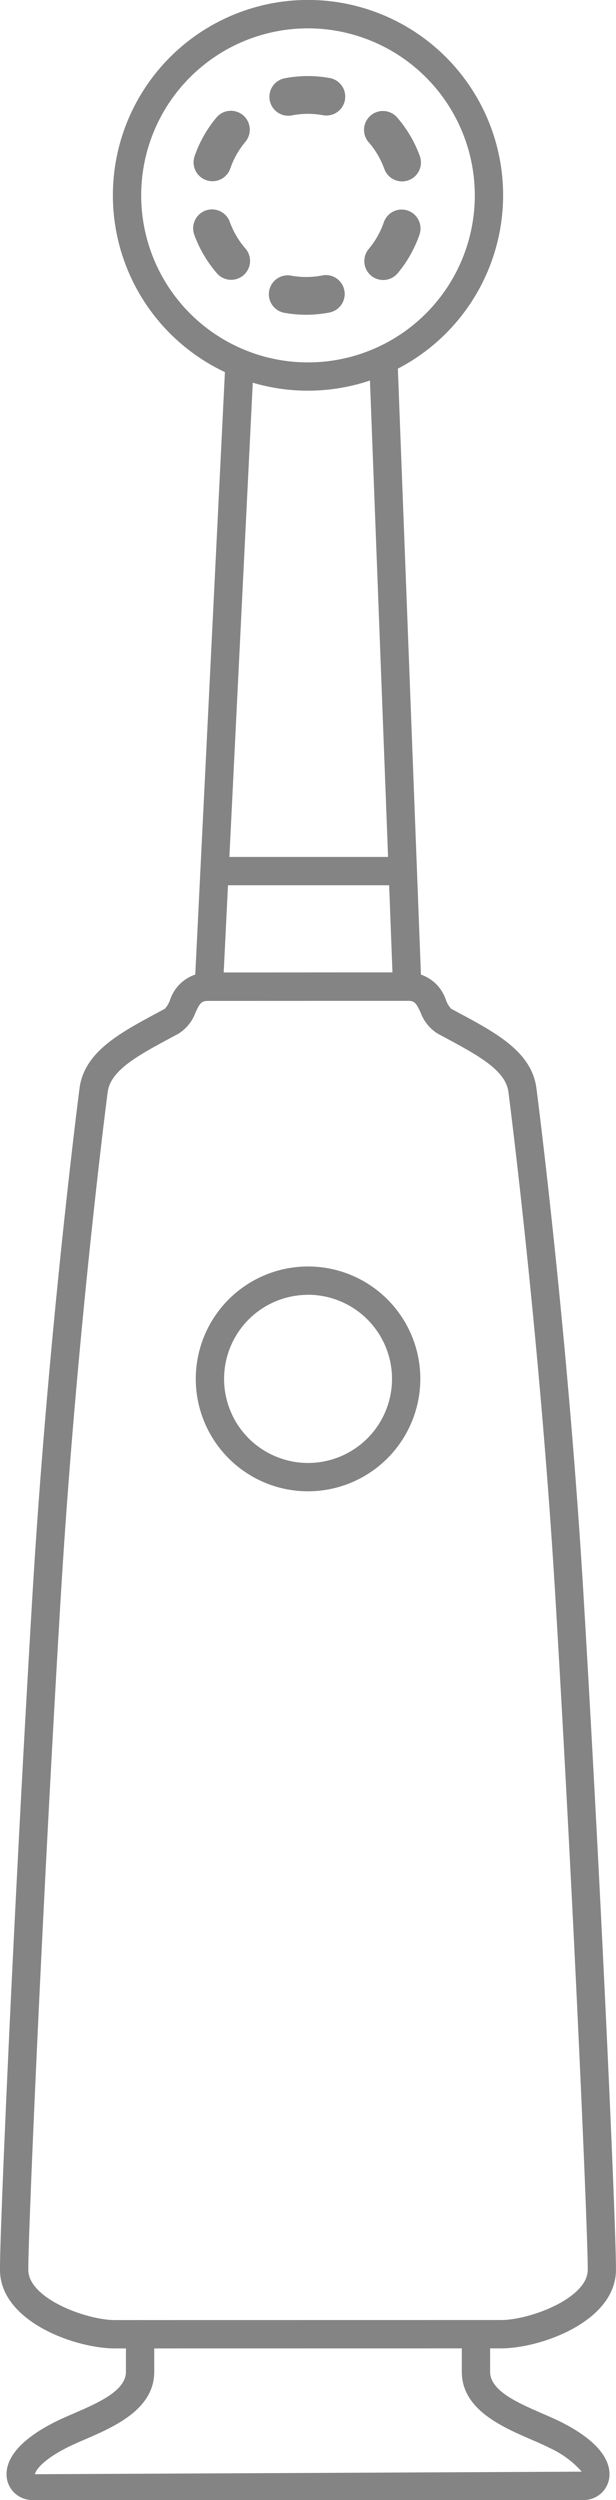
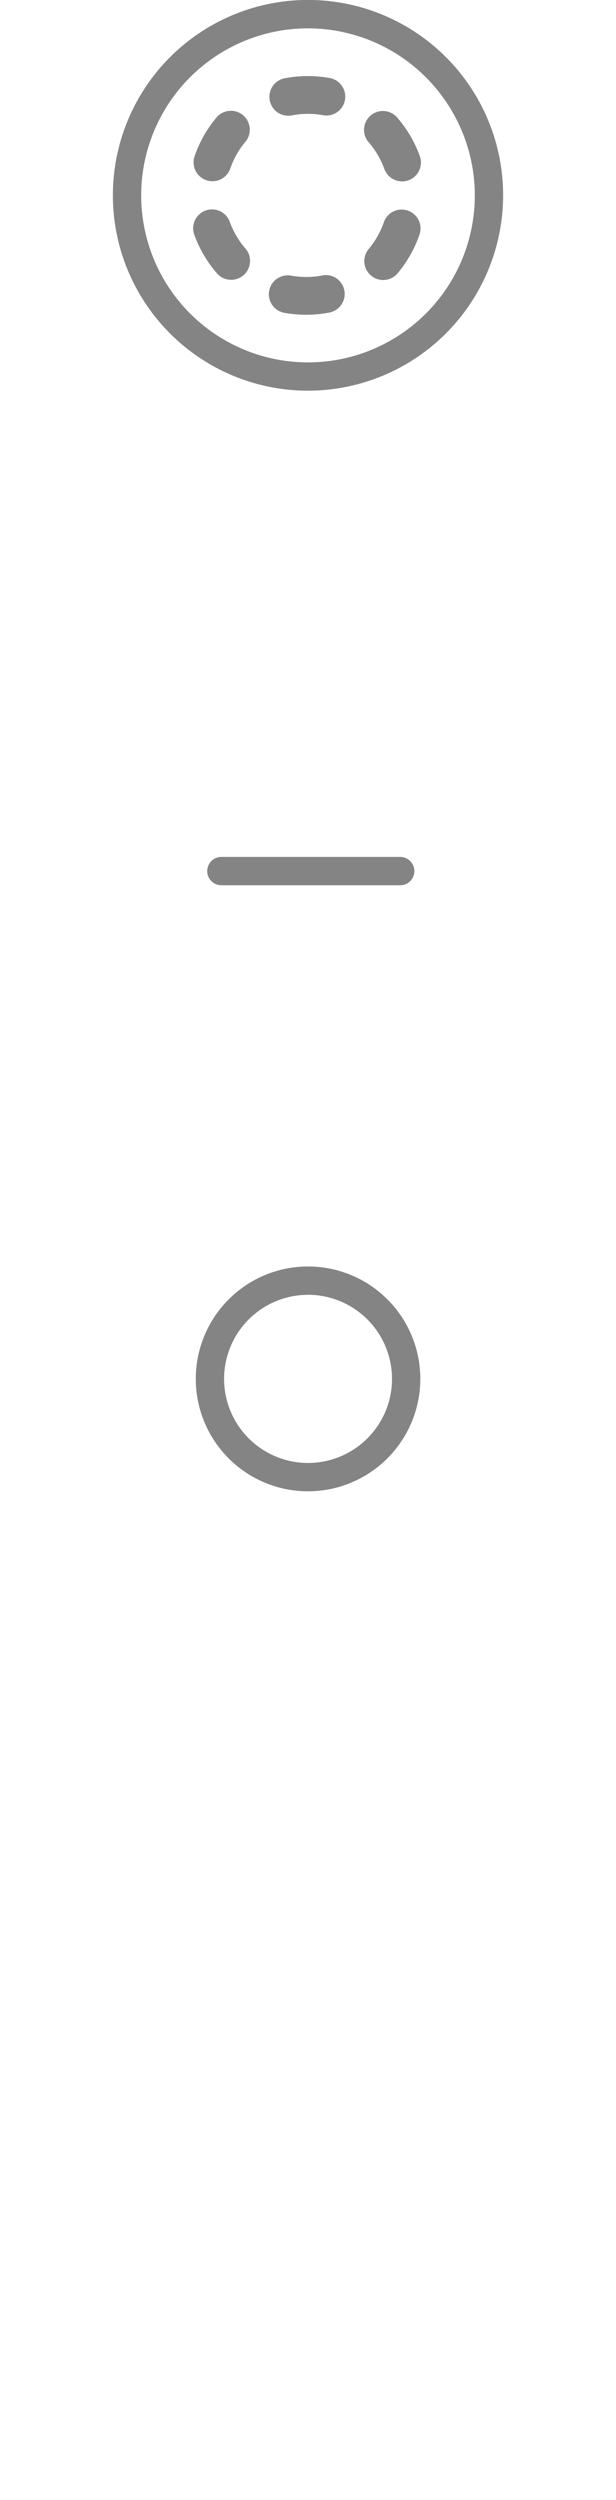
<svg xmlns="http://www.w3.org/2000/svg" id="图层_1" data-name="图层 1" viewBox="0 0 12.268 49.725">
  <defs>
    <style>.cls-1{fill:#848484;}</style>
  </defs>
-   <path class="cls-1" d="M2.292,46.71c-.794,0-2.281-.533-2.292-1.552-.008-.73.286-7.409.646-13.432.316-5.281.932-10.037.938-10.083.095-.716.794-1.092,1.532-1.489l.167-.09a.519.519,0,0,0,.101-.167.795.795,0,0,1,.775-.554H6.109l.021-.001H8.109a.795.795,0,0,1,.774.554.524.524,0,0,0,.101.167l.167.09c.739.397,1.437.773,1.532,1.489.006.046.623,4.802.938,10.083.36,6.023.654,12.702.646,13.432-.011,1.019-1.498,1.552-2.292,1.552ZM4.159,19.907c-.151,0-.177.044-.265.231a.832.832,0,0,1-.341.423l-.168.09c-.634.341-1.183.637-1.24,1.068-.007.046-.62,4.78-.935,10.042C.837,37.99.557,44.532.564,45.152c.006.565,1.155.994,1.728.994l7.685-.001c.573,0,1.722-.43,1.728-.994.007-.62-.273-7.162-.645-13.392-.315-5.262-.929-9.996-.935-10.042-.057-.431-.606-.726-1.24-1.068l-.168-.09a.834.834,0,0,1-.342-.423c-.088-.186-.115-.231-.264-.231H6.159l-.021.001Z" />
-   <path class="cls-1" d="M11.612,49.725H.657a.512.512,0,0,1-.512-.387c-.054-.225-.007-.673.916-1.148.123-.063.265-.126.413-.189.485-.211,1.034-.449,1.034-.828v-.745a.282.282,0,0,1,.564,0v.745c0,.748-.794,1.093-1.373,1.344-.136.059-.267.115-.379.173-.593.305-.625.52-.625.522L11.586,49.161a1.907,1.907,0,0,0-.637-.47c-.112-.058-.243-.114-.379-.173-.579-.252-1.373-.596-1.373-1.344v-.745a.282.282,0,0,1,.564,0v.745c0,.378.549.617,1.034.828.148.064.29.126.413.189.923.475.97.923.915,1.148A.511.511,0,0,1,11.612,49.725Z" />
  <path class="cls-1" d="M6.134,29.662a2.236,2.236,0,1,1,2.237-2.237A2.239,2.239,0,0,1,6.134,29.662Zm0-3.908a1.672,1.672,0,1,0,1.673,1.672A1.674,1.674,0,0,0,6.134,25.753Z" />
  <path class="cls-1" d="M7.674,4.355a.376.376,0,0,1,.681.31,2.444,2.444,0,0,1-.436.771A.376.376,0,0,1,7.344,4.951a1.678,1.678,0,0,0,.3-.53A.354.354,0,0,1,7.674,4.355ZM4.556,3.418a.376.376,0,0,1-.681-.31,2.444,2.444,0,0,1,.436-.771.376.376,0,0,1,.575.485,1.678,1.678,0,0,0-.3.53A.353.353,0,0,1,4.556,3.418Z" />
  <path class="cls-1" d="M4.93,5.002a.376.376,0,0,1-.609.435,2.444,2.444,0,0,1-.45-.763.376.376,0,1,1,.707-.256,1.678,1.678,0,0,0,.309.524A.353.353,0,0,1,4.93,5.002ZM7.3,2.771a.376.376,0,0,1,.609-.435,2.444,2.444,0,0,1,.45.763.376.376,0,1,1-.707.256A1.678,1.678,0,0,0,7.343,2.83.353.353,0,0,1,7.3,2.771Z" />
  <path class="cls-1" d="M5.741,2.302a.376.376,0,0,1-.072-.745A2.444,2.444,0,0,1,6.555,1.55a.376.376,0,1,1-.132.74,1.678,1.678,0,0,0-.609.005A.353.353,0,0,1,5.741,2.302ZM6.489,5.471a.376.376,0,0,1,.072.745,2.444,2.444,0,0,1-.886.008.376.376,0,1,1,.132-.74,1.678,1.678,0,0,0,.609-.005A.353.353,0,0,1,6.489,5.471Z" />
  <path class="cls-1" d="M6.134,7.771a3.886,3.886,0,1,1,3.886-3.886A3.89,3.89,0,0,1,6.134,7.771Zm0-7.207A3.322,3.322,0,1,0,9.456,3.886,3.325,3.325,0,0,0,6.134.564Z" />
-   <path class="cls-1" d="M3.863,19.907,4.486,7.263a.273.273,0,0,1,.296-.268.283.283,0,0,1,.268.296l-.595,12.052,3.361-.001L7.36,7.366a.282.282,0,0,1,.271-.293.291.291,0,0,1,.293.271l.479,12.562Z" />
  <path class="cls-1" d="M7.97,17.608H4.409a.282.282,0,0,1,0-.564H7.97a.282.282,0,0,1,0,.564Z" />
</svg>